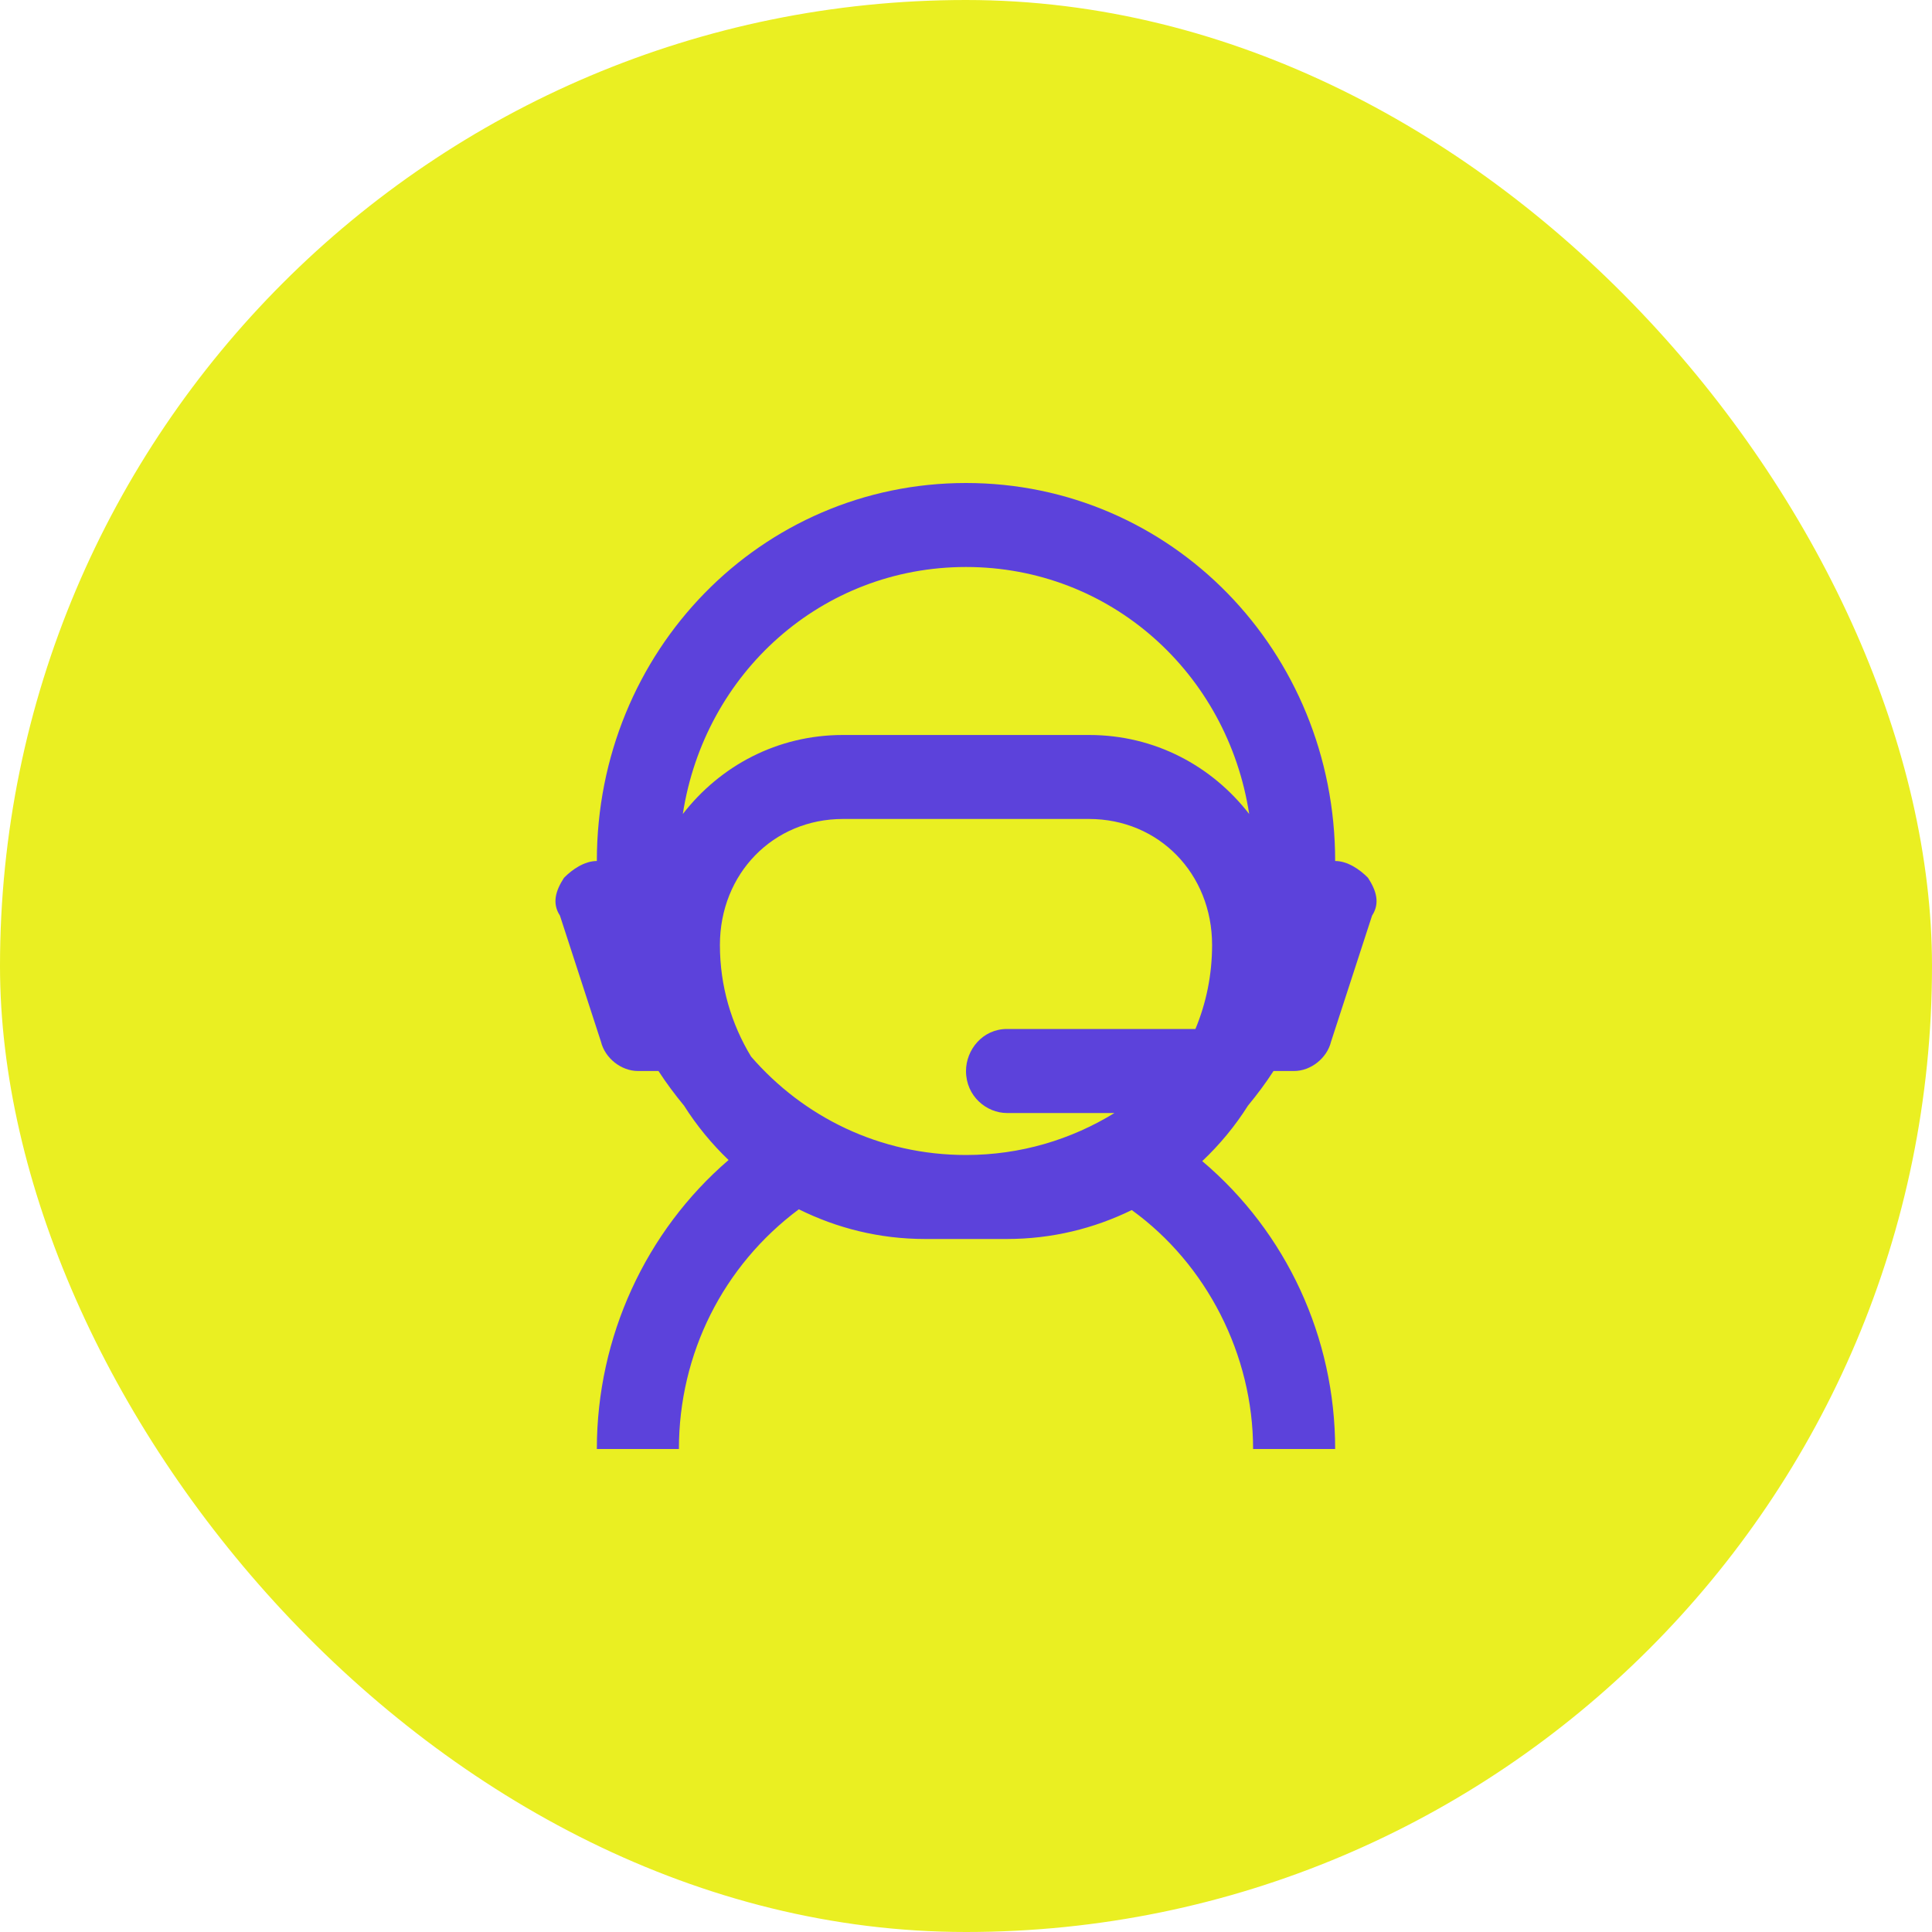
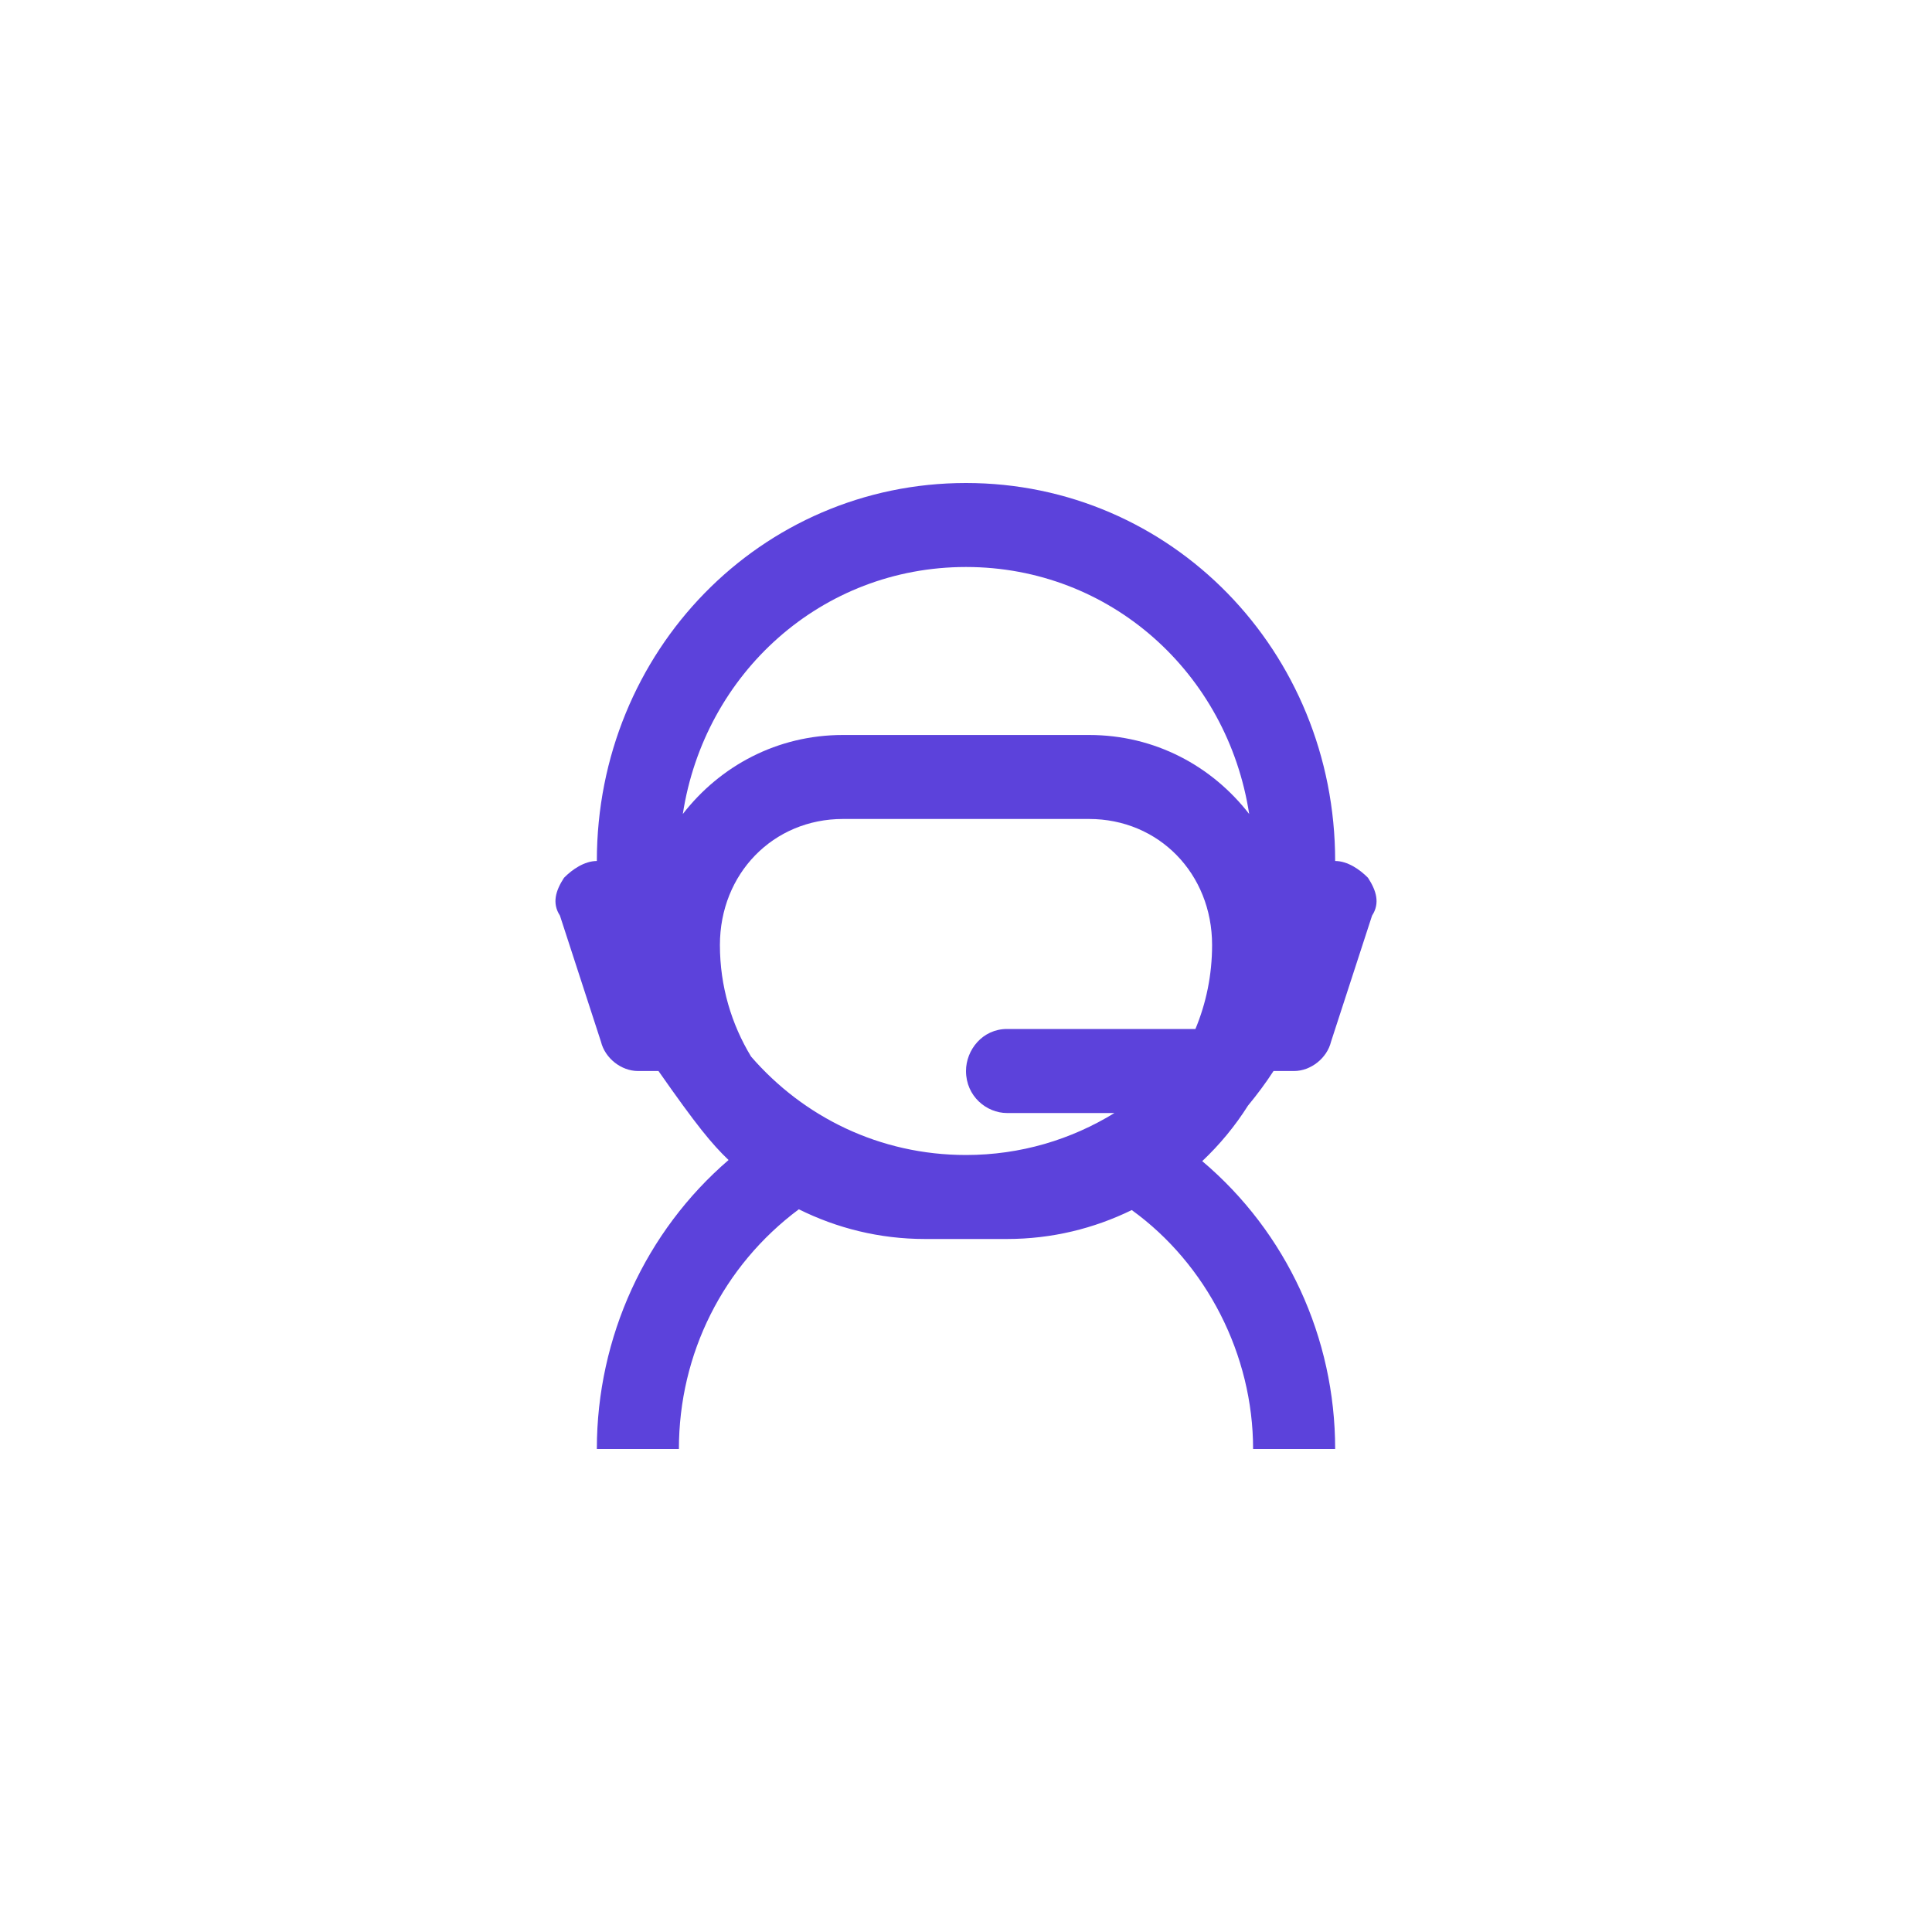
<svg xmlns="http://www.w3.org/2000/svg" width="40" height="40" viewBox="0 0 40 40" fill="none">
-   <rect width="40" height="40" rx="20" fill="#EAEF22" />
-   <path d="M20 10C15.754 10 12.357 13.478 12.357 17.826C12.102 17.826 11.847 18 11.677 18.174C11.507 18.435 11.423 18.696 11.593 18.957L12.442 21.566C12.527 21.914 12.867 22.174 13.207 22.174H13.633C13.795 22.424 13.973 22.662 14.162 22.891C14.424 23.305 14.734 23.681 15.084 24.017C13.371 25.49 12.357 27.679 12.357 30H14.056C14.056 28.026 14.973 26.204 16.539 25.037C17.326 25.428 18.209 25.652 19.151 25.652H20.849C21.779 25.652 22.652 25.434 23.432 25.053C24.98 26.172 25.944 28.048 25.944 30H27.643C27.643 27.691 26.636 25.514 24.891 24.04C25.252 23.699 25.57 23.315 25.838 22.891C26.027 22.662 26.205 22.424 26.367 22.174H26.794C27.133 22.174 27.473 21.914 27.558 21.566L28.407 18.957C28.577 18.696 28.493 18.435 28.323 18.174C28.153 18 27.898 17.826 27.643 17.826C27.643 13.478 24.246 10 20 10ZM20 11.739C22.987 11.739 25.414 13.935 25.863 16.853C25.091 15.858 23.91 15.217 22.548 15.217H17.452C16.09 15.217 14.909 15.858 14.137 16.853C14.586 13.935 17.013 11.739 20 11.739ZM17.452 16.956H22.548C23.991 16.956 25.095 18.087 25.095 19.565C25.095 20.187 24.971 20.774 24.75 21.304H20.849C20.34 21.304 20 21.739 20 22.174C20 22.696 20.425 23.044 20.849 23.044H23.073C22.179 23.593 21.131 23.913 20 23.913C18.216 23.913 16.634 23.127 15.55 21.875C15.146 21.208 14.905 20.422 14.905 19.565C14.905 18.087 16.009 16.956 17.452 16.956Z" fill="#5C42DB" />
+   <path d="M20 10C15.754 10 12.357 13.478 12.357 17.826C12.102 17.826 11.847 18 11.677 18.174C11.507 18.435 11.423 18.696 11.593 18.957L12.442 21.566C12.527 21.914 12.867 22.174 13.207 22.174H13.633C14.424 23.305 14.734 23.681 15.084 24.017C13.371 25.49 12.357 27.679 12.357 30H14.056C14.056 28.026 14.973 26.204 16.539 25.037C17.326 25.428 18.209 25.652 19.151 25.652H20.849C21.779 25.652 22.652 25.434 23.432 25.053C24.98 26.172 25.944 28.048 25.944 30H27.643C27.643 27.691 26.636 25.514 24.891 24.04C25.252 23.699 25.57 23.315 25.838 22.891C26.027 22.662 26.205 22.424 26.367 22.174H26.794C27.133 22.174 27.473 21.914 27.558 21.566L28.407 18.957C28.577 18.696 28.493 18.435 28.323 18.174C28.153 18 27.898 17.826 27.643 17.826C27.643 13.478 24.246 10 20 10ZM20 11.739C22.987 11.739 25.414 13.935 25.863 16.853C25.091 15.858 23.91 15.217 22.548 15.217H17.452C16.09 15.217 14.909 15.858 14.137 16.853C14.586 13.935 17.013 11.739 20 11.739ZM17.452 16.956H22.548C23.991 16.956 25.095 18.087 25.095 19.565C25.095 20.187 24.971 20.774 24.75 21.304H20.849C20.34 21.304 20 21.739 20 22.174C20 22.696 20.425 23.044 20.849 23.044H23.073C22.179 23.593 21.131 23.913 20 23.913C18.216 23.913 16.634 23.127 15.55 21.875C15.146 21.208 14.905 20.422 14.905 19.565C14.905 18.087 16.009 16.956 17.452 16.956Z" fill="#5C42DB" />
</svg>